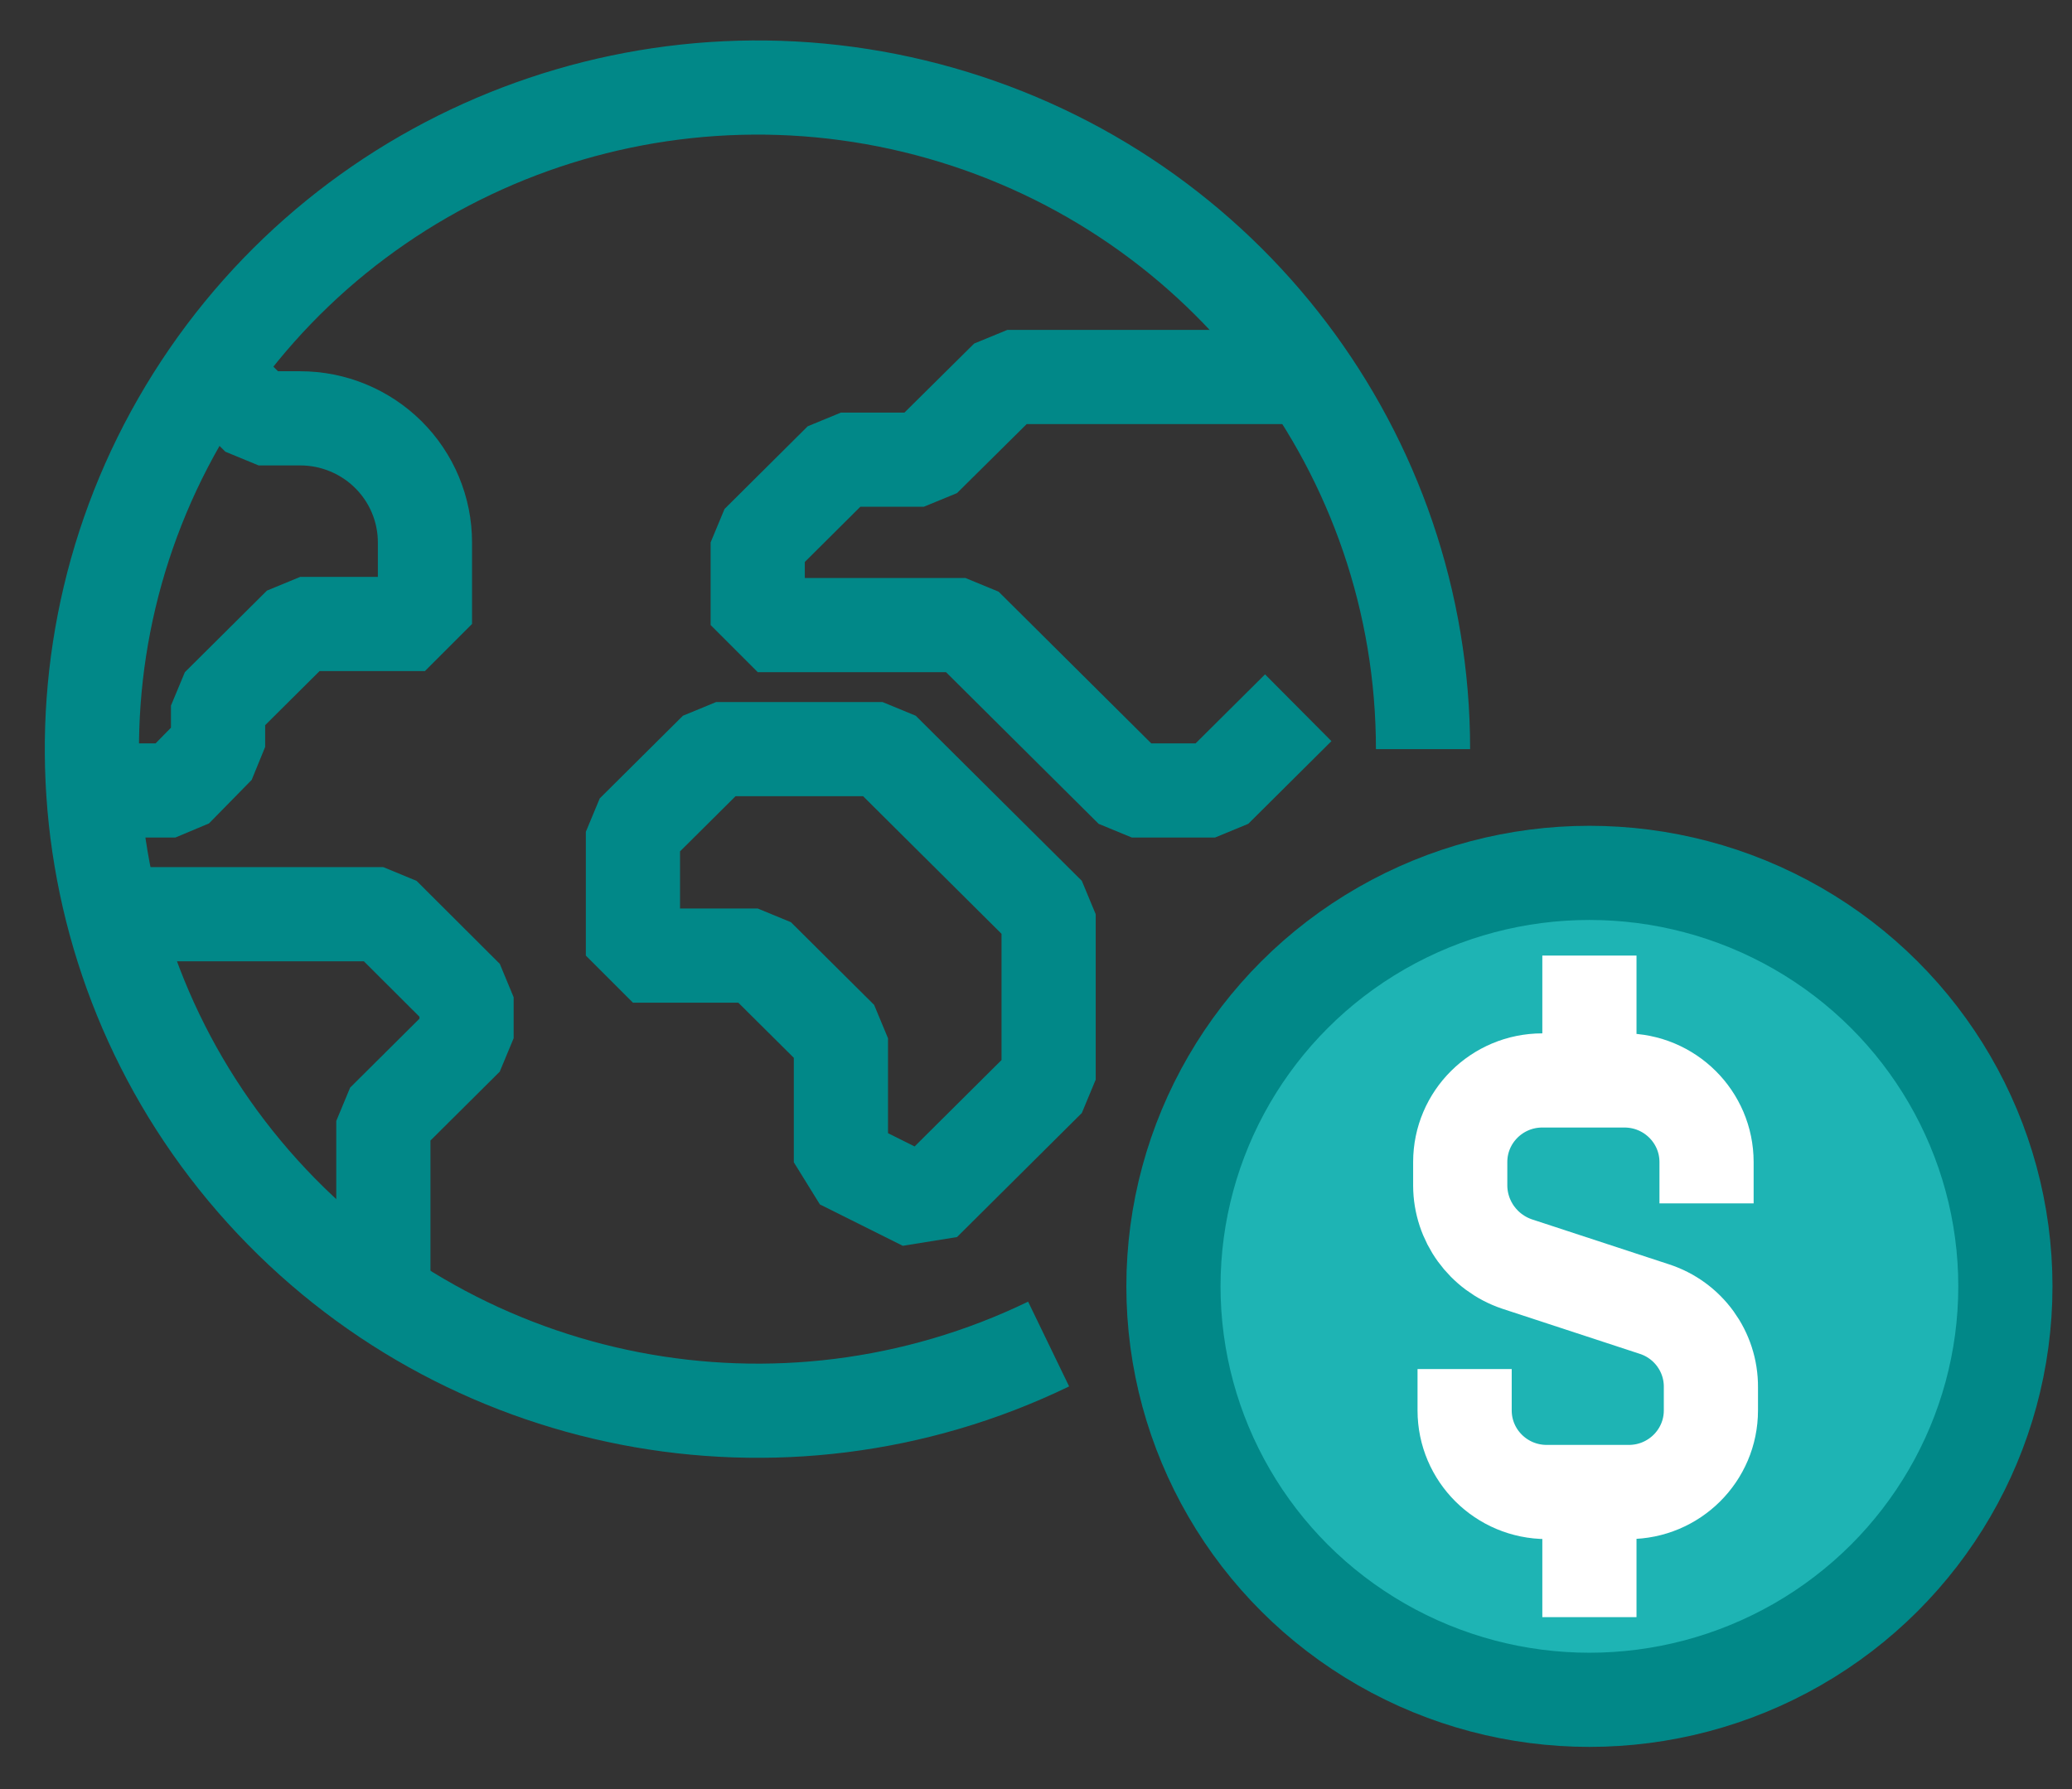
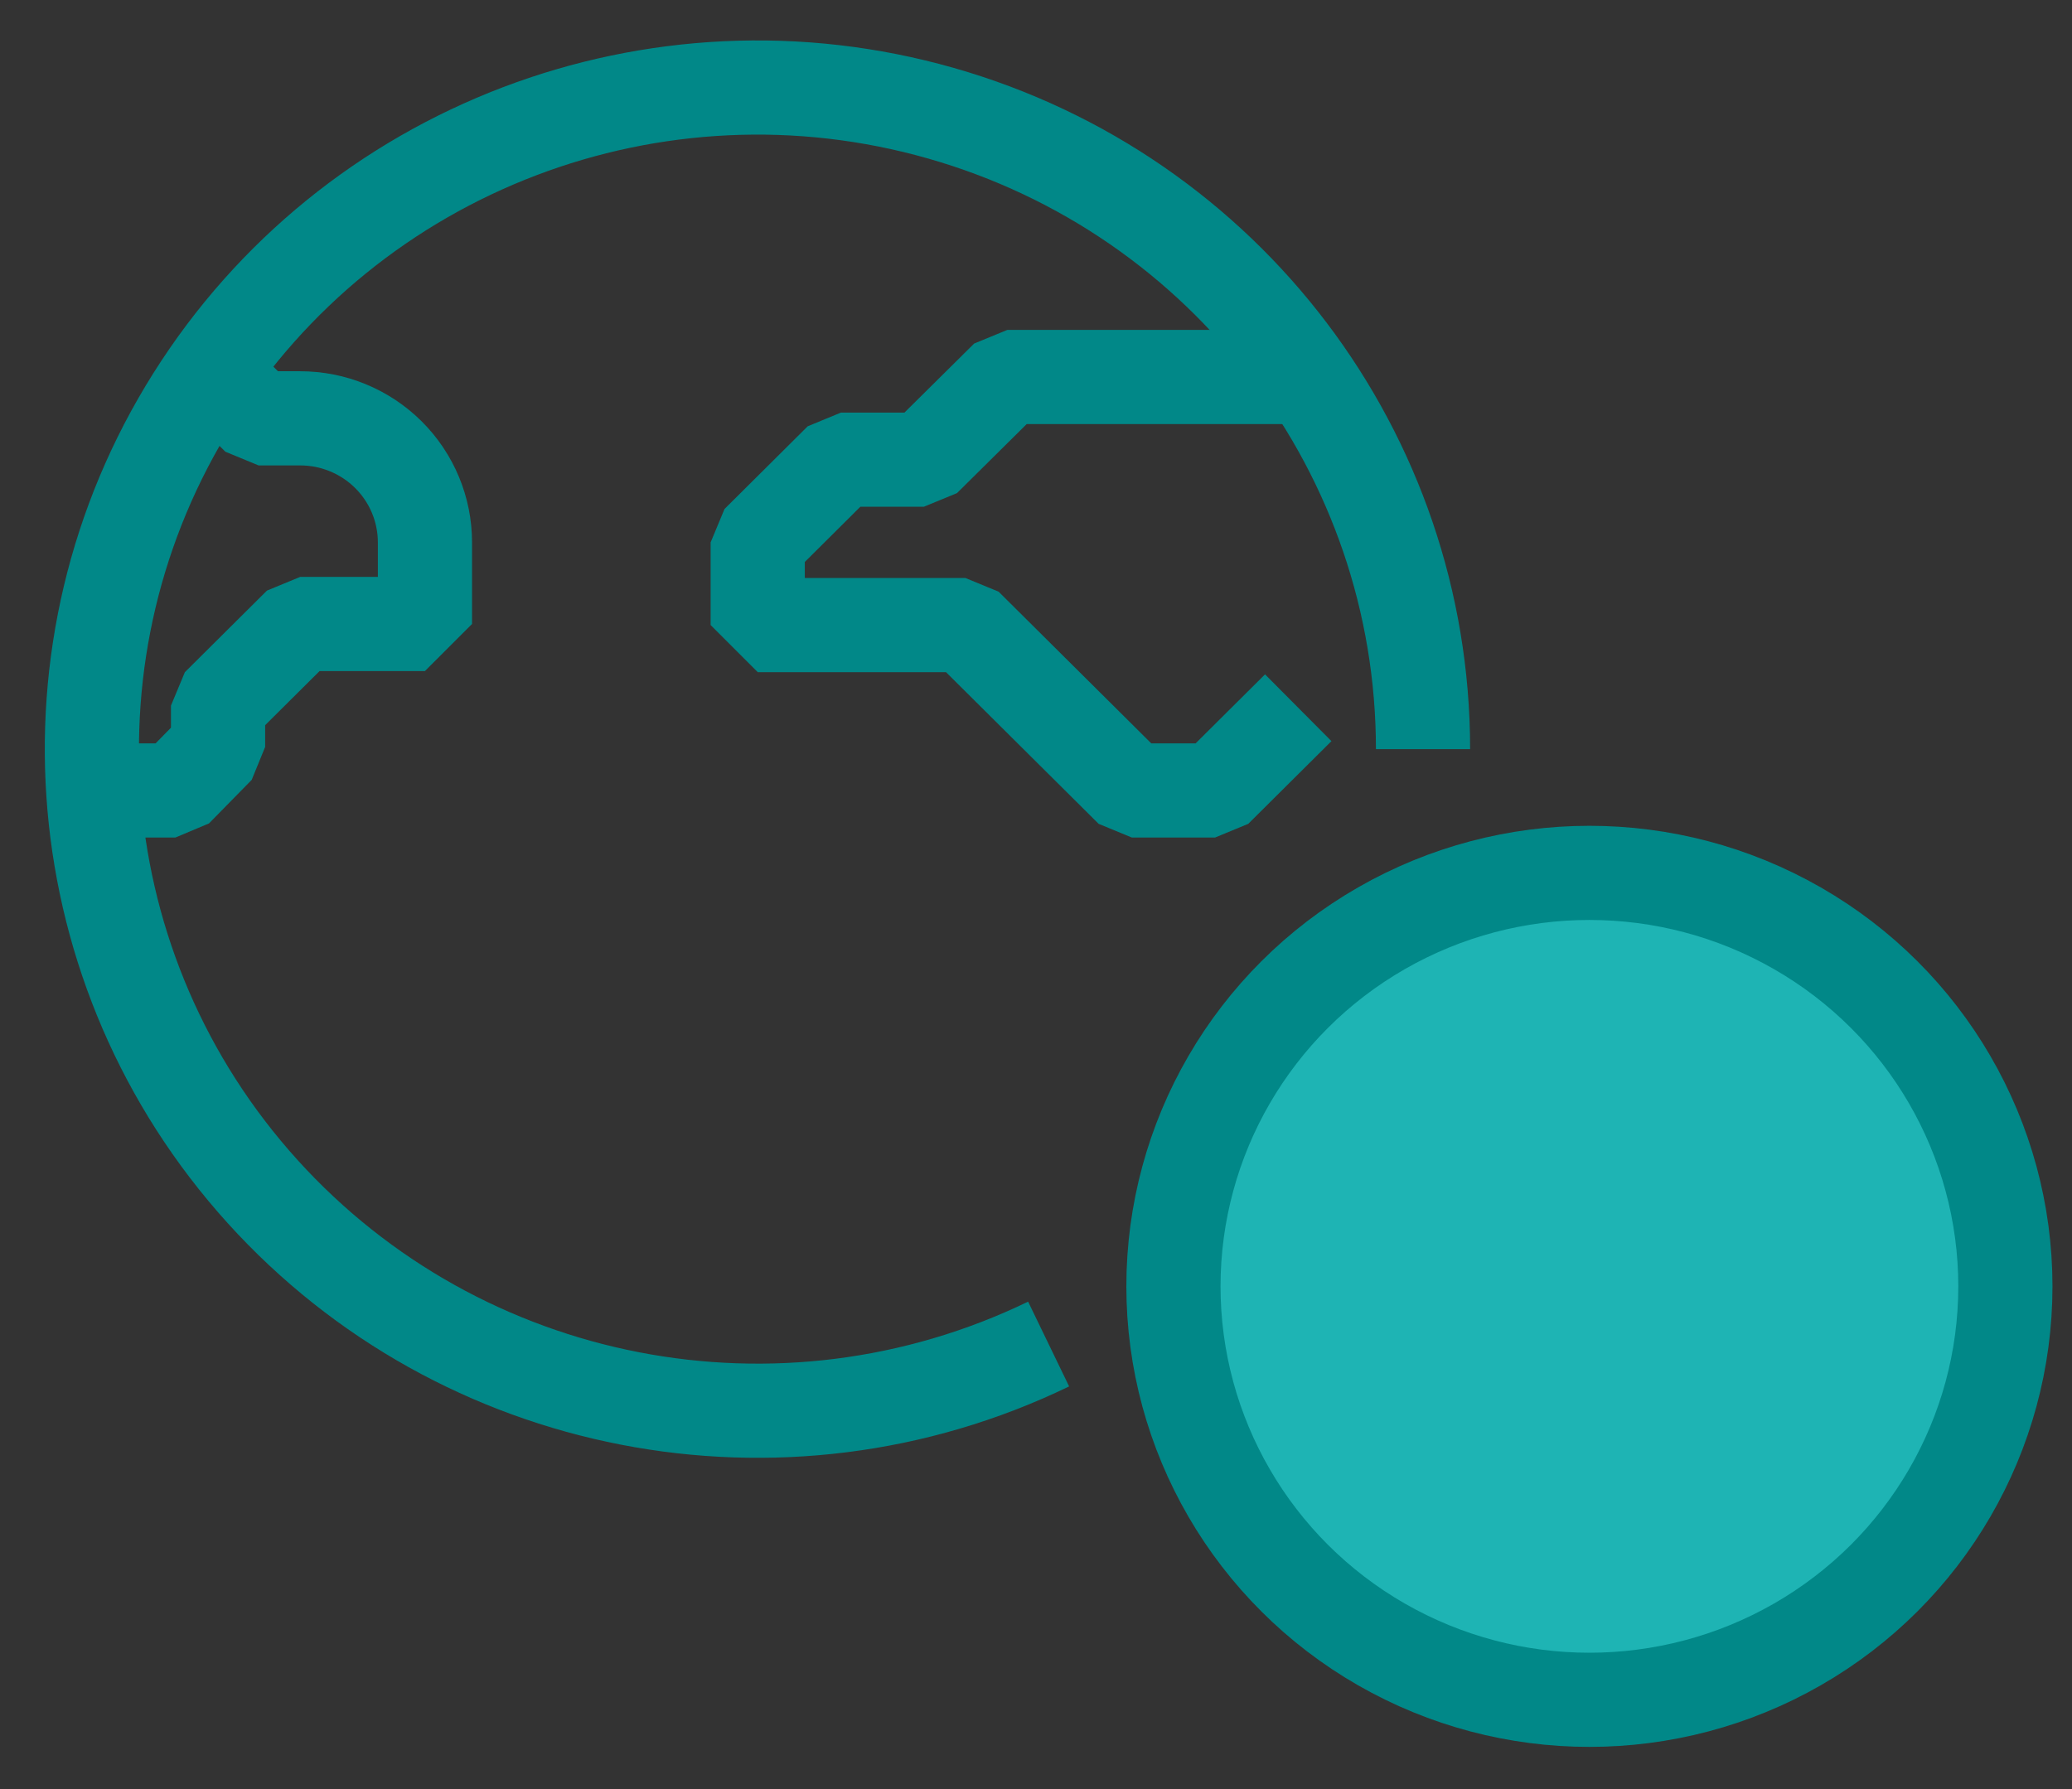
<svg xmlns="http://www.w3.org/2000/svg" width="66px" height="57px" viewBox="0 0 66 57" version="1.1">
  <rect x="0" y="0" width="66" height="57" fill="#333333" stroke="none" />
  <title>Asset 13</title>
  <g id="Page-1" stroke="none" stroke-width="1" fill="none" fill-rule="evenodd" stroke-linejoin="bevel">
    <g id="Desktop-HD" transform="translate(-197, -6848)" stroke-width="3">
      <g id="Asset-13" transform="translate(199.5, 6850.356)">
        <polyline id="Path" stroke="#018888" points="38.853 20.193 36.203 22.828 33.553 22.828 33.553 22.828 28.252 17.559 21.636 17.559 21.636 14.924 24.286 12.289 26.927 12.289 29.586 9.655 39.158 9.655" />
-         <polygon id="Path" stroke="#018888" points="24.286 34.675 24.286 30.723 21.636 28.089 17.661 28.089 17.661 24.145 20.311 21.511 25.611 21.511 30.902 26.771 30.902 32.041 26.927 35.993" />
        <path d="M4.228,9.473 L5.736,10.972 L7.061,10.972 C8.115,10.972 9.126,11.388 9.872,12.13 C10.617,12.871 11.036,13.876 11.036,14.924 L11.036,17.524 L7.061,17.524 L4.446,20.124 L4.446,21.441 L3.086,22.828 L0.471,22.828" id="Path" stroke="#018888" />
-         <polyline id="Path" stroke="#018888" points="9.711 38.931 9.711 33.358 12.361 30.723 12.361 29.415 9.711 26.771 1.107 26.771" />
        <ellipse id="Oval" stroke="#018888" fill="#1EB4B4" fill-rule="nonzero" cx="48.128" cy="38.627" rx="13.25" ry="13.173" />
-         <path d="M44.153,41.262 L44.153,42.579 C44.153,44.015 45.323,45.179 46.768,45.179 L49.383,45.179 C50.827,45.179 51.998,44.015 51.998,42.579 L51.998,41.843 C52.007,40.706 51.273,39.695 50.185,39.347 L45.826,37.917 C44.745,37.553 44.016,36.547 44.013,35.412 L44.013,34.667 C44.013,33.231 45.184,32.067 46.628,32.067 L49.243,32.067 C50.688,32.067 51.859,33.231 51.859,34.667 L51.859,35.984" id="Path" stroke="#FFFFFF" />
-         <line x1="48.128" y1="32.041" x2="48.128" y2="28.089" id="Path" stroke="#FFFFFF" />
-         <line x1="48.128" y1="45.214" x2="48.128" y2="49.166" id="Path" stroke="#FFFFFF" />
        <path d="M30.902,40.465 C22.399,44.578 12.185,42.595 5.862,35.604 C-0.46,28.613 -1.361,18.304 3.654,10.334 C8.668,2.364 18.386,-1.341 27.475,1.252 C36.564,3.845 42.828,12.109 42.828,21.511" id="Path" stroke="#018888" />
      </g>
    </g>
  </g>
</svg>